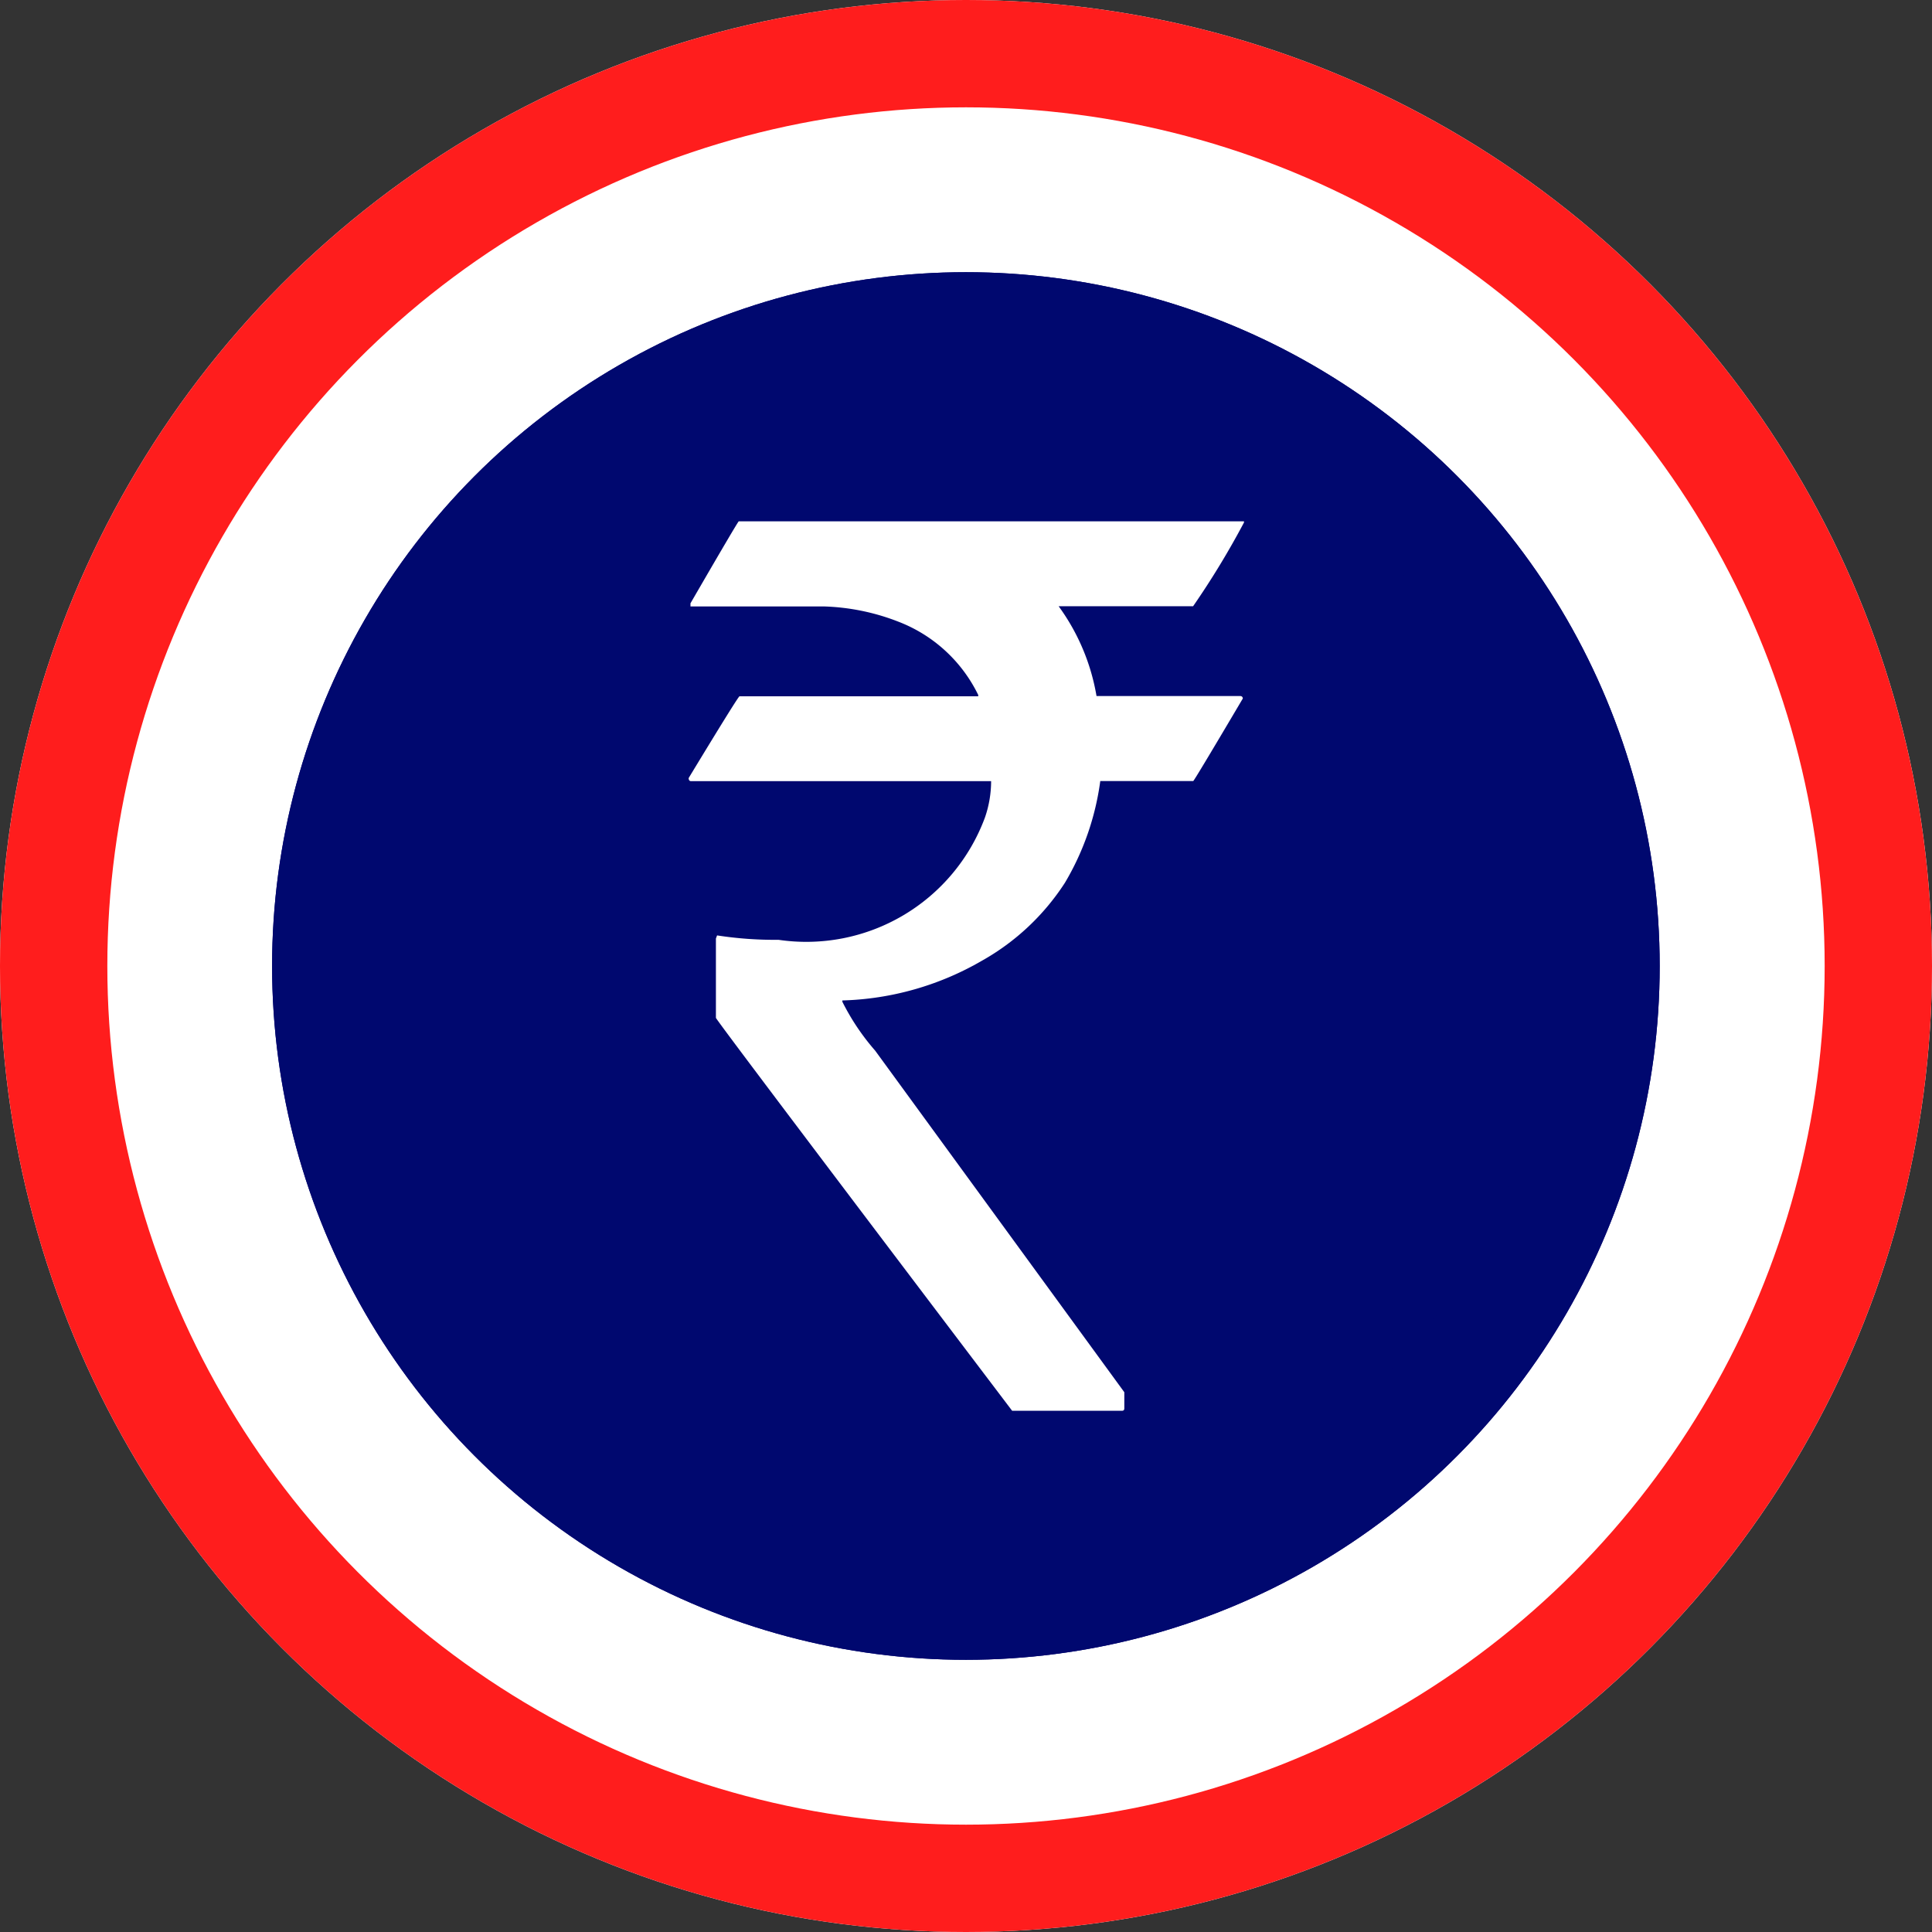
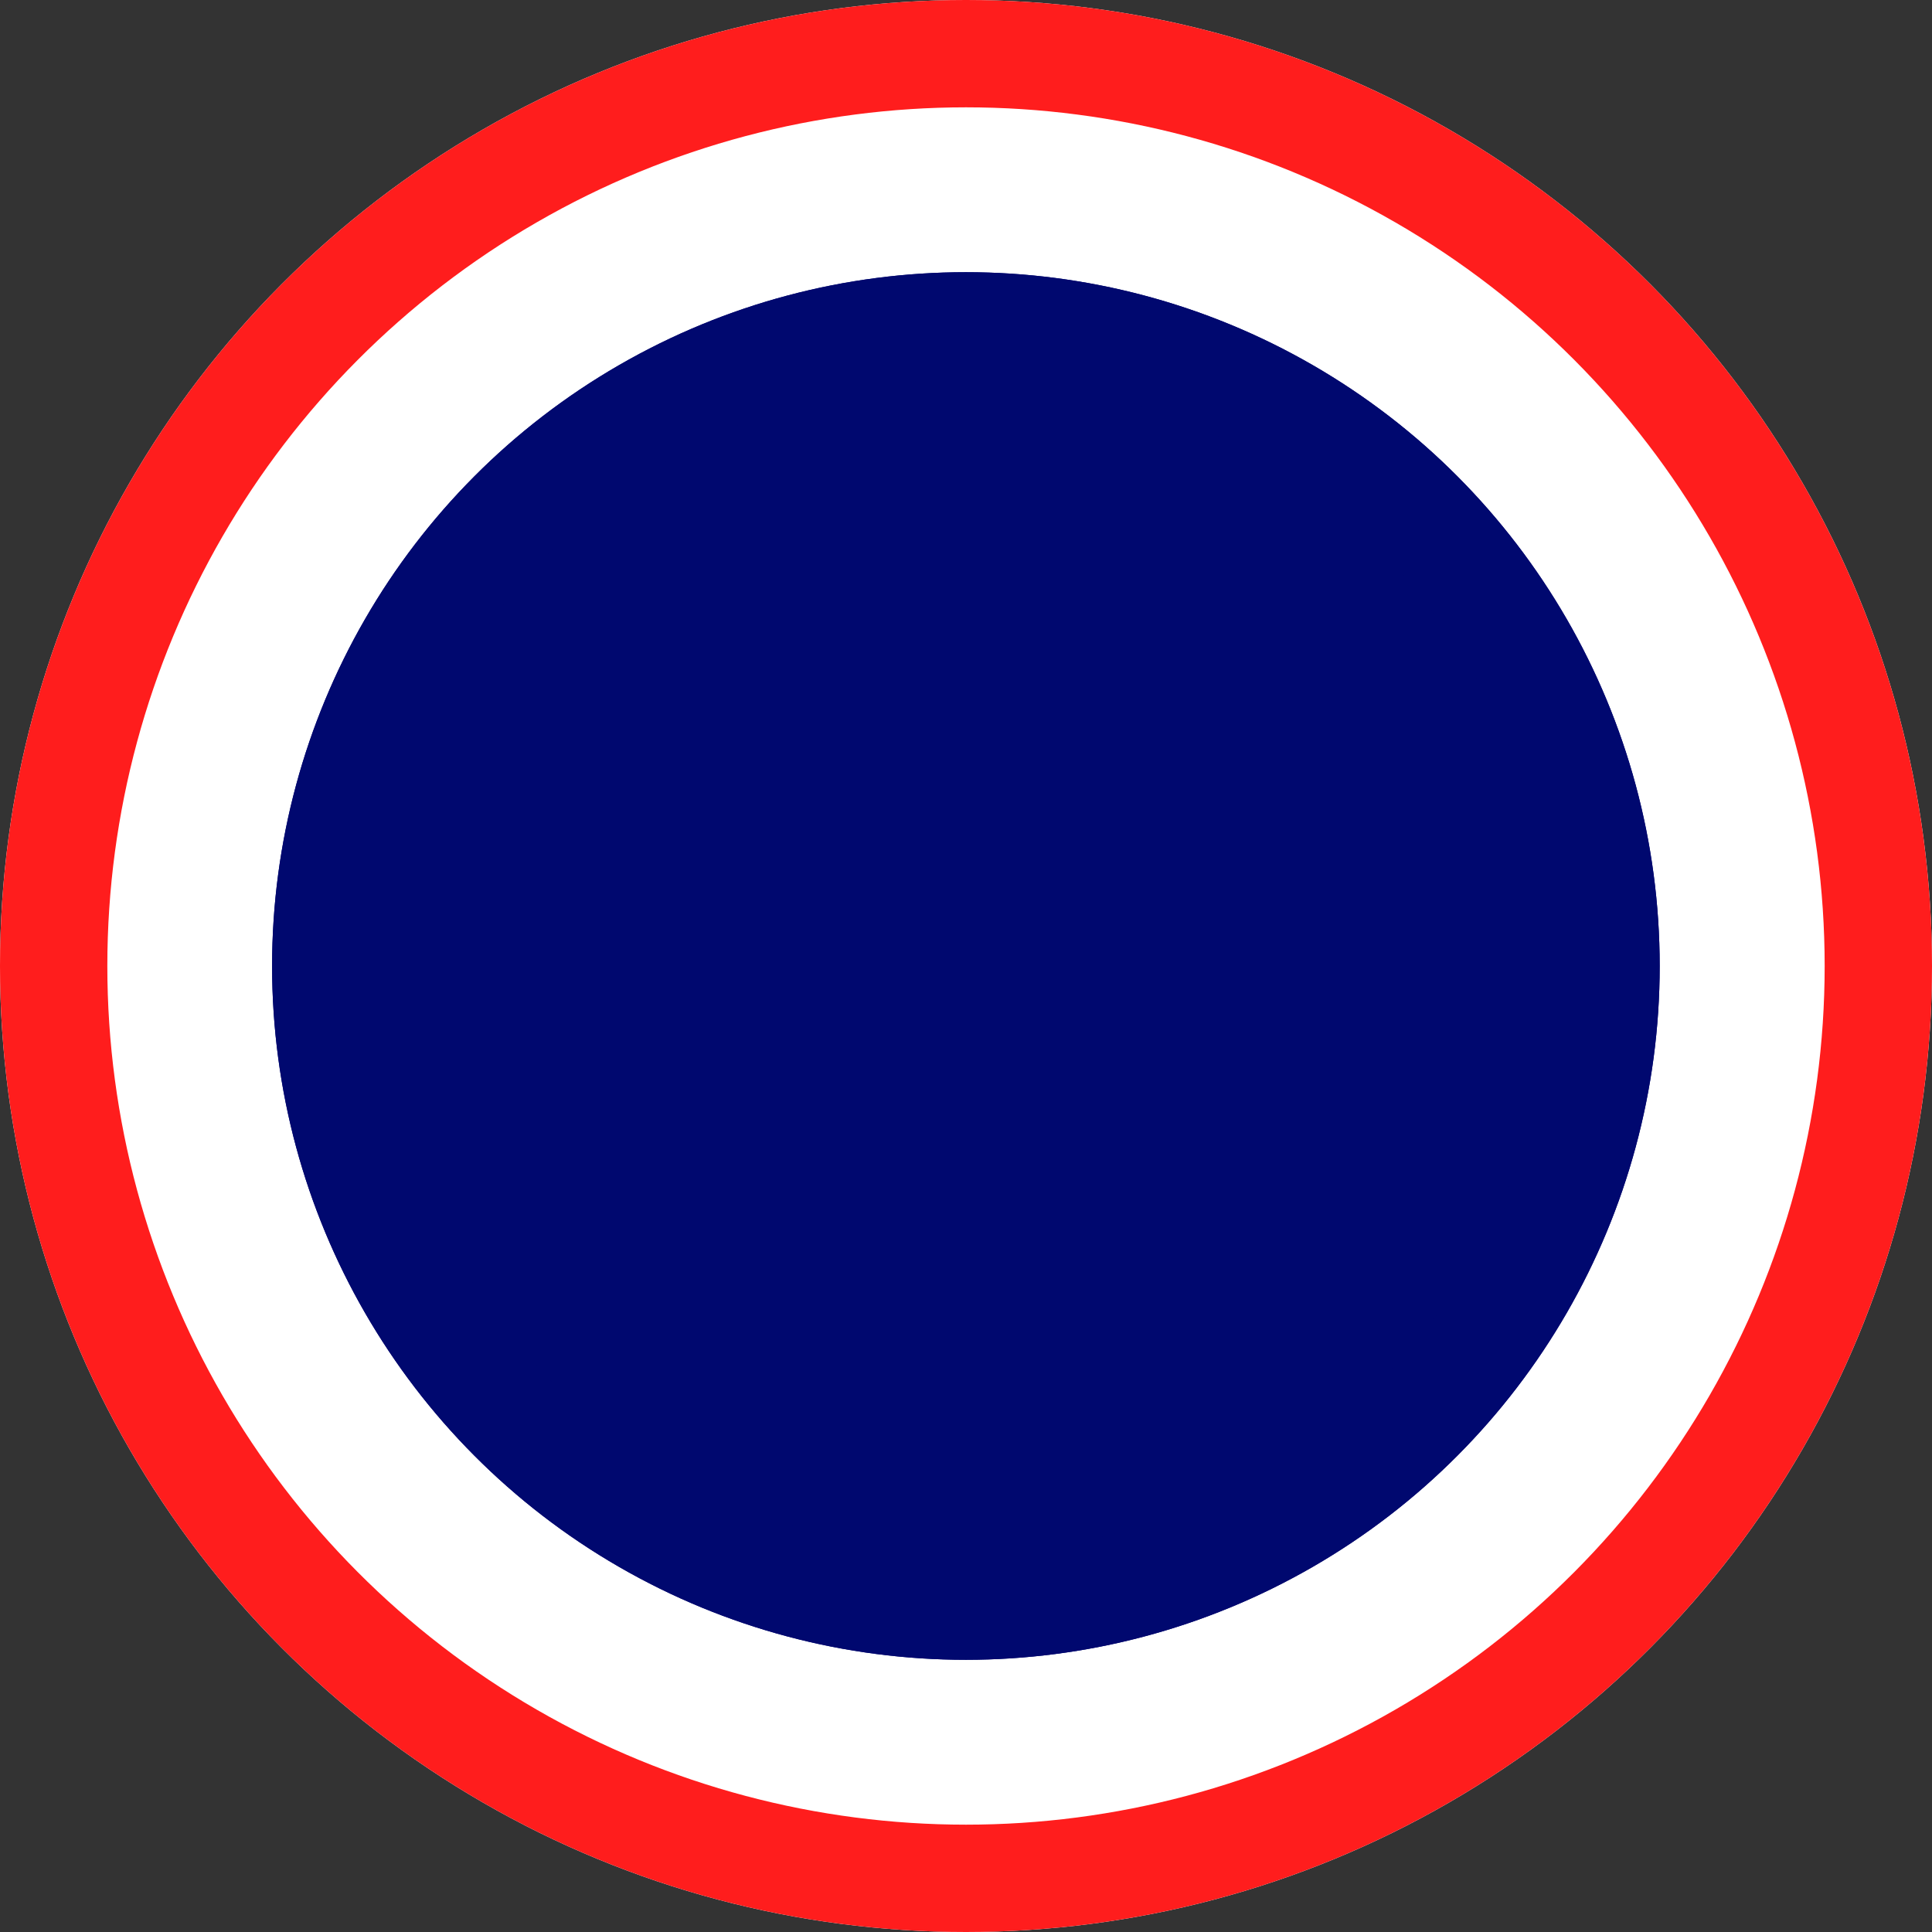
<svg xmlns="http://www.w3.org/2000/svg" width="18" height="18" viewBox="0 0 18 18">
  <rect x="0" y="0" width="18" height="18" fill="#333333" stroke="none" />
  <g id="Group_7886" data-name="Group 7886" transform="translate(-303.917 -115)">
    <g id="Ellipse_810" data-name="Ellipse 810" transform="translate(303.917 115)" fill="#fff" stroke="#ff1d1d" stroke-miterlimit="10" stroke-width="1">
      <circle cx="9" cy="9" r="9" stroke="none" />
      <circle cx="9" cy="9" r="8.5" fill="none" />
    </g>
    <g id="Ellipse_811" data-name="Ellipse 811" transform="translate(306.452 117.536)" fill="#00086f" stroke="#00086f" stroke-miterlimit="10" stroke-width="1">
      <circle cx="6.464" cy="6.464" r="6.464" stroke="none" />
      <circle cx="6.464" cy="6.464" r="5.964" fill="none" />
    </g>
    <g id="Group_7885" data-name="Group 7885" transform="translate(310.326 119.857)">
-       <path id="Path_20775" data-name="Path 20775" d="M320.807,128.668h4.707v.011a7.77,7.77,0,0,1-.474.78h-1.253a1.977,1.977,0,0,1,.353.837h1.34c.015,0,.023.011.023.023q-.451.763-.462.769h-.866a2.508,2.508,0,0,1-.329.947,2.207,2.207,0,0,1-.774.727,2.741,2.741,0,0,1-1.3.37v.012a2.155,2.155,0,0,0,.306.456l2.321,3.182v.15c0,.016-.007.023-.023.023h-1.022q-2.761-3.644-2.76-3.661v-.739l.011-.029a3.509,3.509,0,0,0,.572.041,1.775,1.775,0,0,0,1.923-1.138,1.037,1.037,0,0,0,.058-.34h-2.795c-.015,0-.023-.01-.023-.029q.462-.762.474-.762h2.224v-.012a1.376,1.376,0,0,0-.739-.681,2.075,2.075,0,0,0-.7-.144h-1.242v-.029Q320.8,128.667,320.807,128.668Z" transform="translate(-320.333 -128.668)" fill="#fff" />
-     </g>
+       </g>
  </g>
</svg>